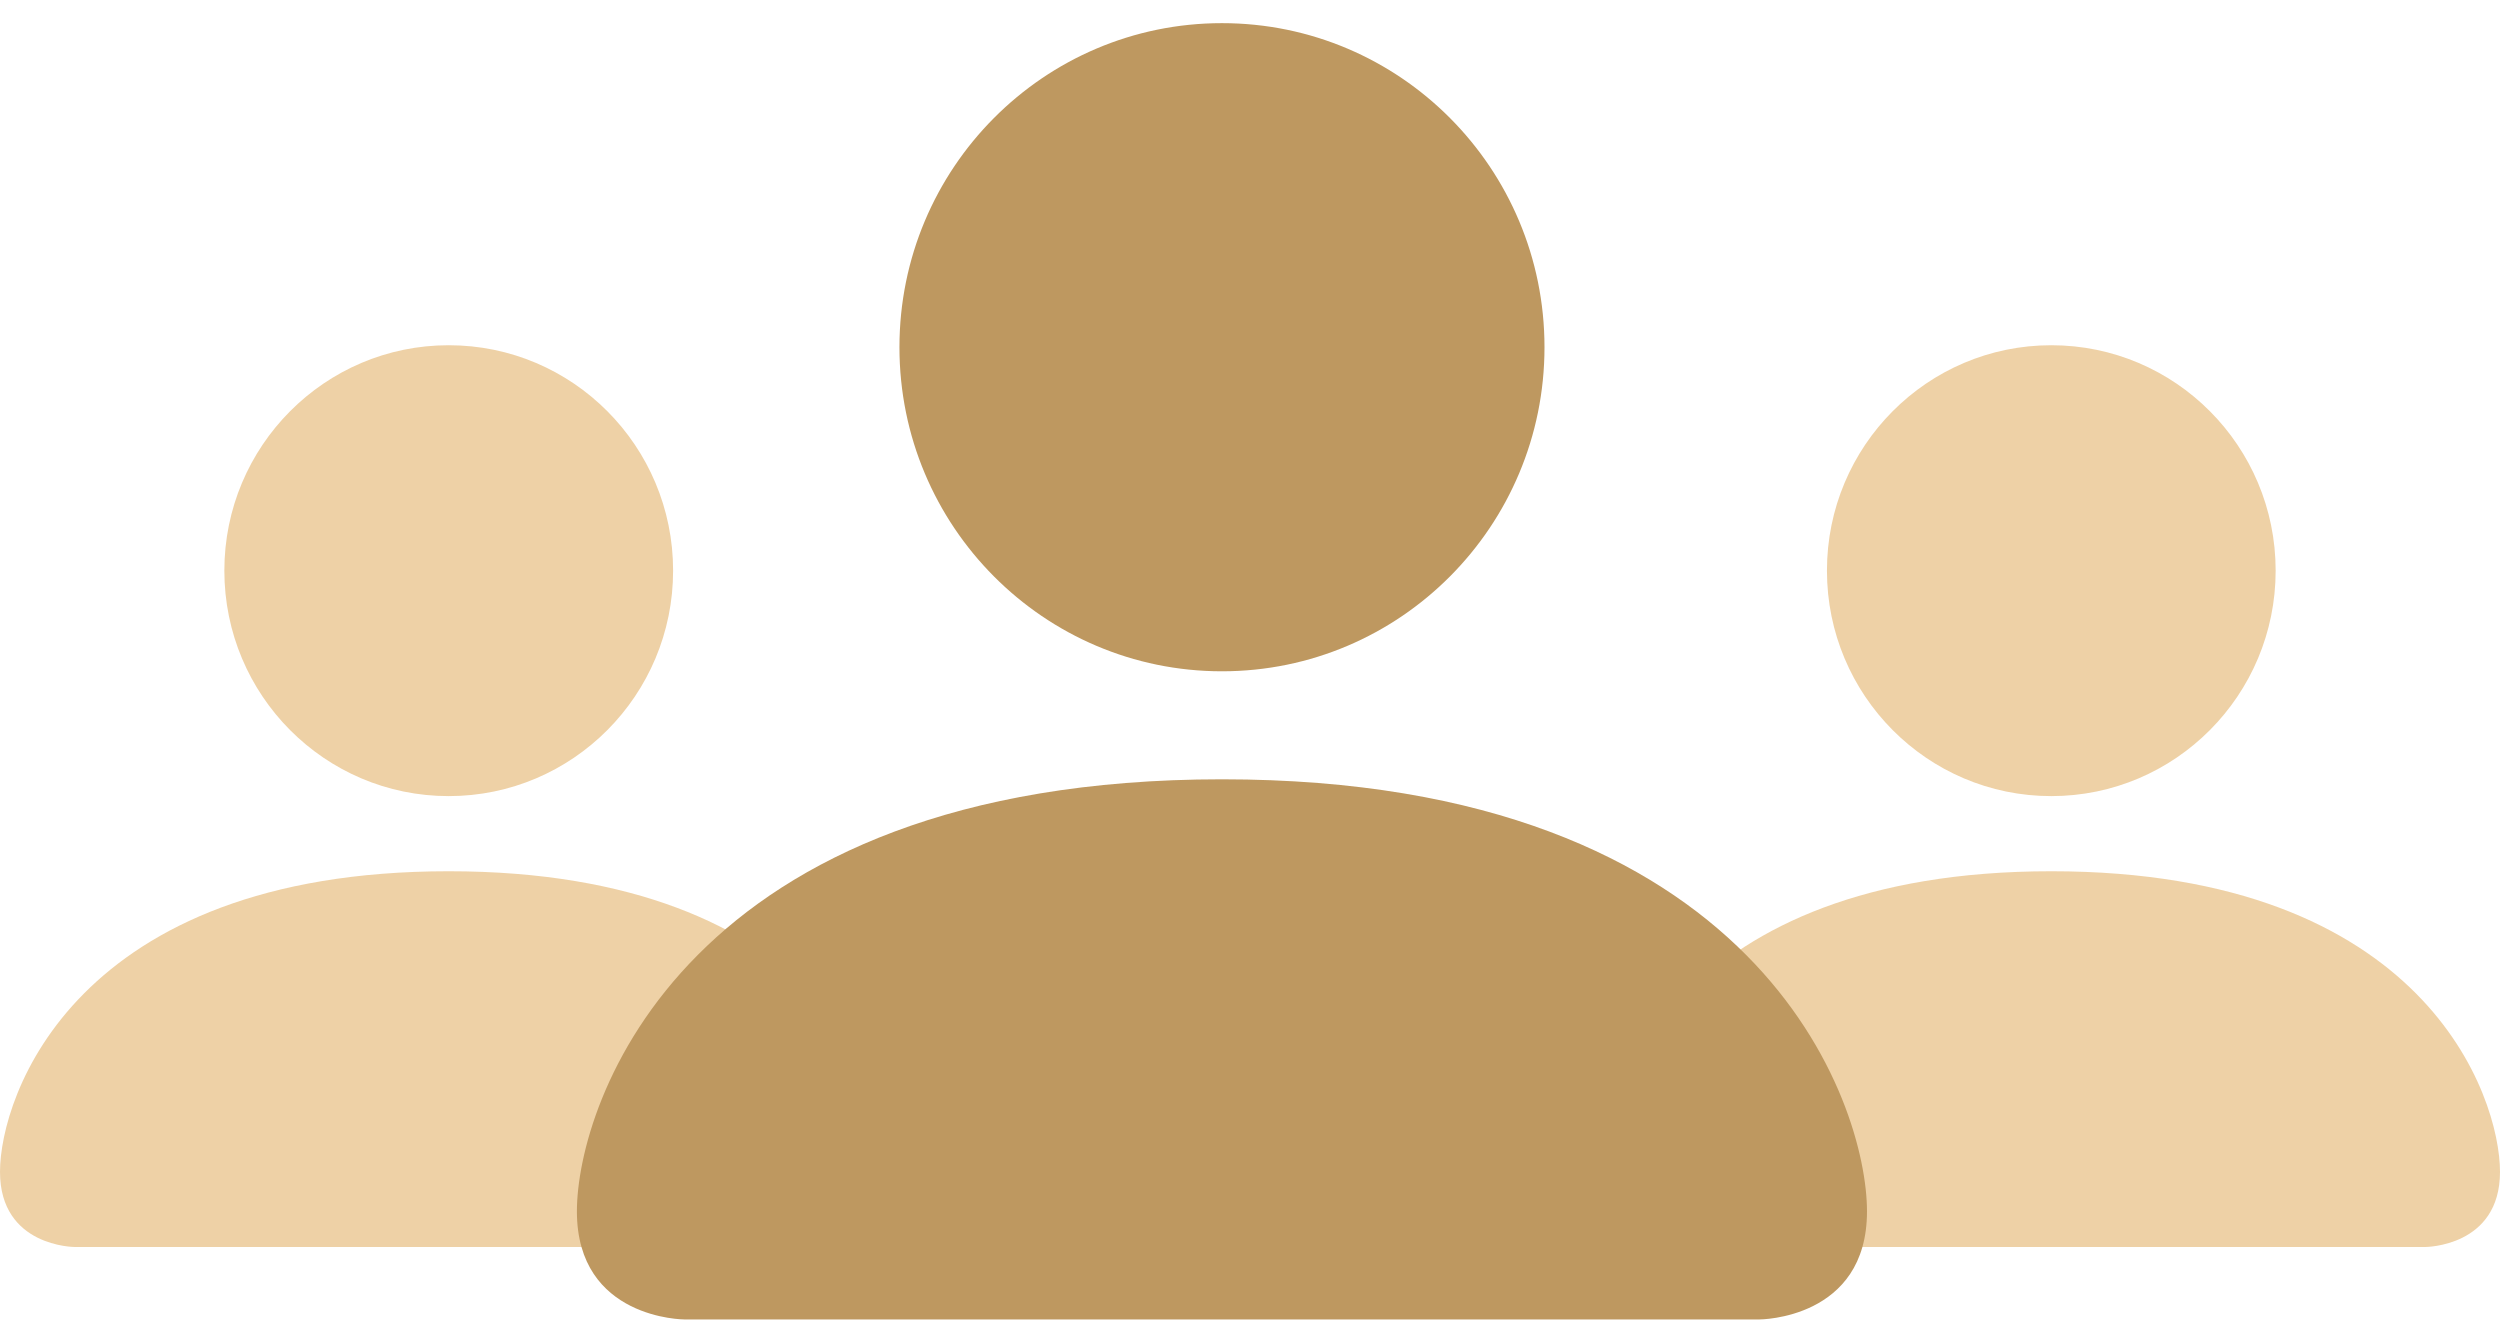
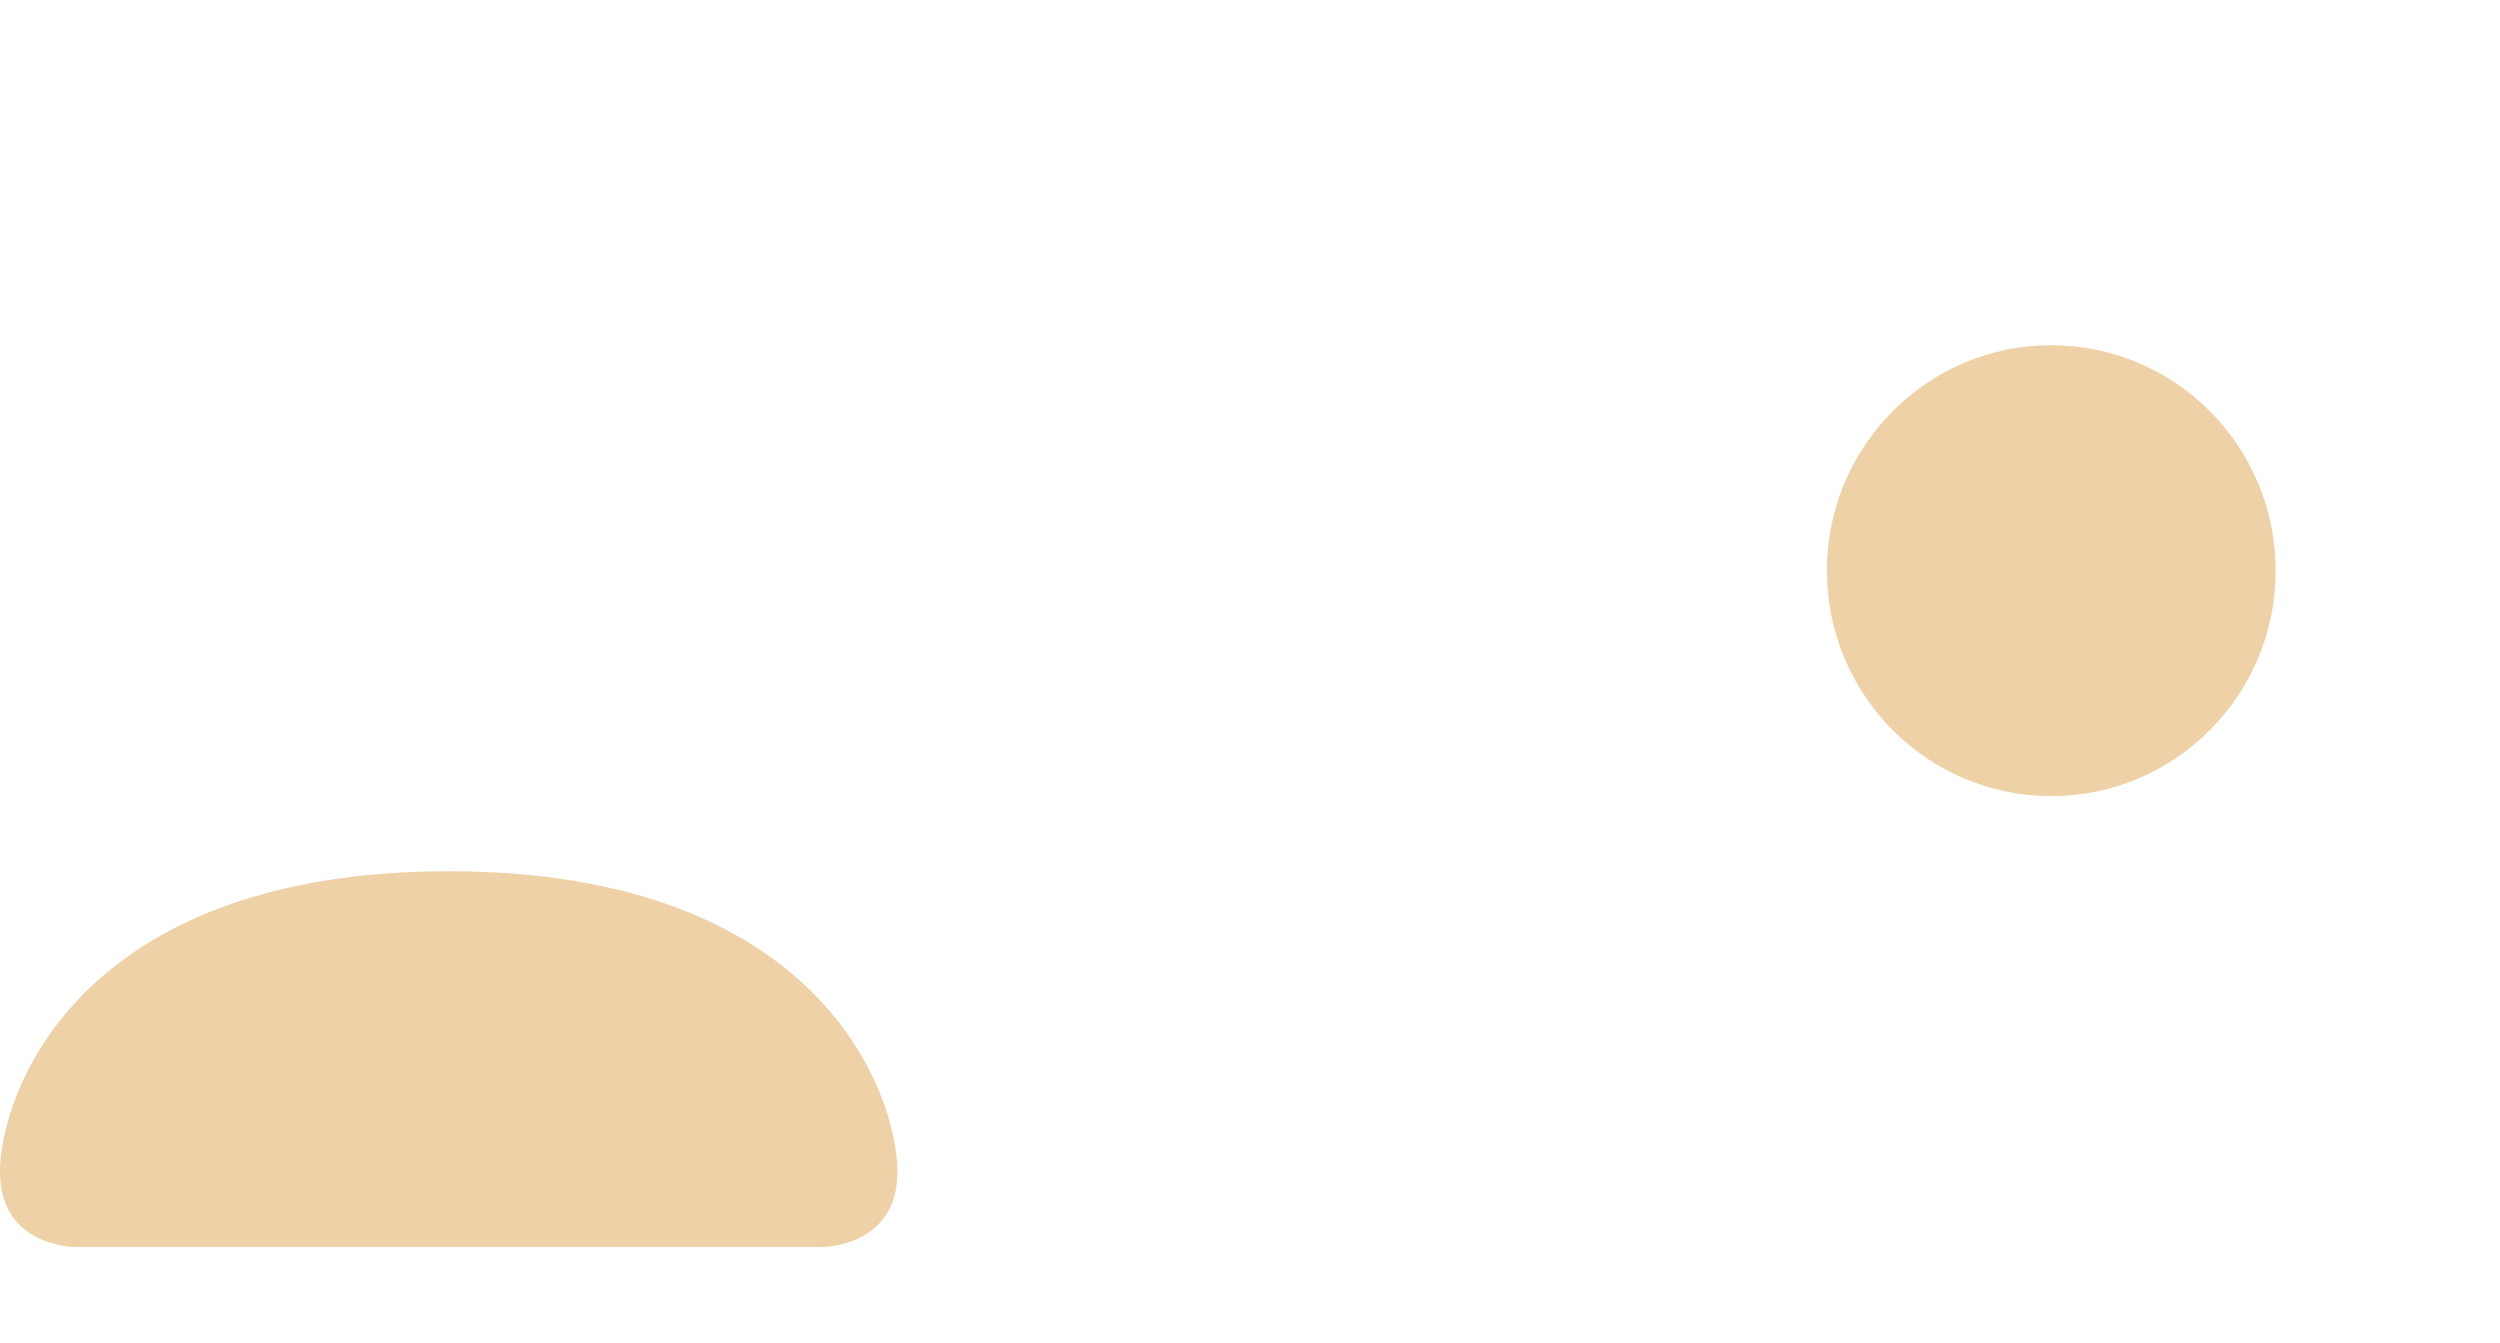
<svg xmlns="http://www.w3.org/2000/svg" width="54" height="29" viewBox="0 0 54 29" fill="none">
  <path d="M1.615 26.935C1.615 26.935 0 26.935 0 25.312C0 23.688 1.615 18.819 9.692 18.819C17.769 18.819 19.385 23.688 19.385 25.312C19.385 26.935 17.769 26.935 17.769 26.935H1.615Z" fill="#EED1A6" />
-   <path d="M9.692 17.196C12.369 17.196 14.539 15.015 14.539 12.326C14.539 9.637 12.369 7.457 9.692 7.457C7.016 7.457 4.846 9.637 4.846 12.326C4.846 15.015 7.016 17.196 9.692 17.196Z" fill="#EED1A6" />
-   <path d="M36.231 26.935C36.231 26.935 34.615 26.935 34.615 25.312C34.615 23.688 36.231 18.819 44.308 18.819C52.385 18.819 54 23.688 54 25.312C54 26.935 52.385 26.935 52.385 26.935H36.231Z" fill="#EED1A6" />
  <path d="M44.308 17.196C46.984 17.196 49.154 15.015 49.154 12.326C49.154 9.637 46.984 7.457 44.308 7.457C41.631 7.457 39.462 9.637 39.462 12.326C39.462 15.015 41.631 17.196 44.308 17.196Z" fill="#EED1A6" />
-   <path d="M14.784 28.5C14.784 28.5 12.461 28.5 12.461 26.167C12.461 23.833 14.784 16.833 26.394 16.833C38.005 16.833 40.327 23.833 40.327 26.167C40.327 28.5 38.005 28.5 38.005 28.5H14.784Z" fill="#BE9860" />
-   <path d="M26.394 14.5C30.242 14.5 33.361 11.366 33.361 7.5C33.361 3.634 30.242 0.5 26.394 0.5C22.547 0.5 19.428 3.634 19.428 7.5C19.428 11.366 22.547 14.5 26.394 14.5Z" fill="#BE9860" />
</svg>